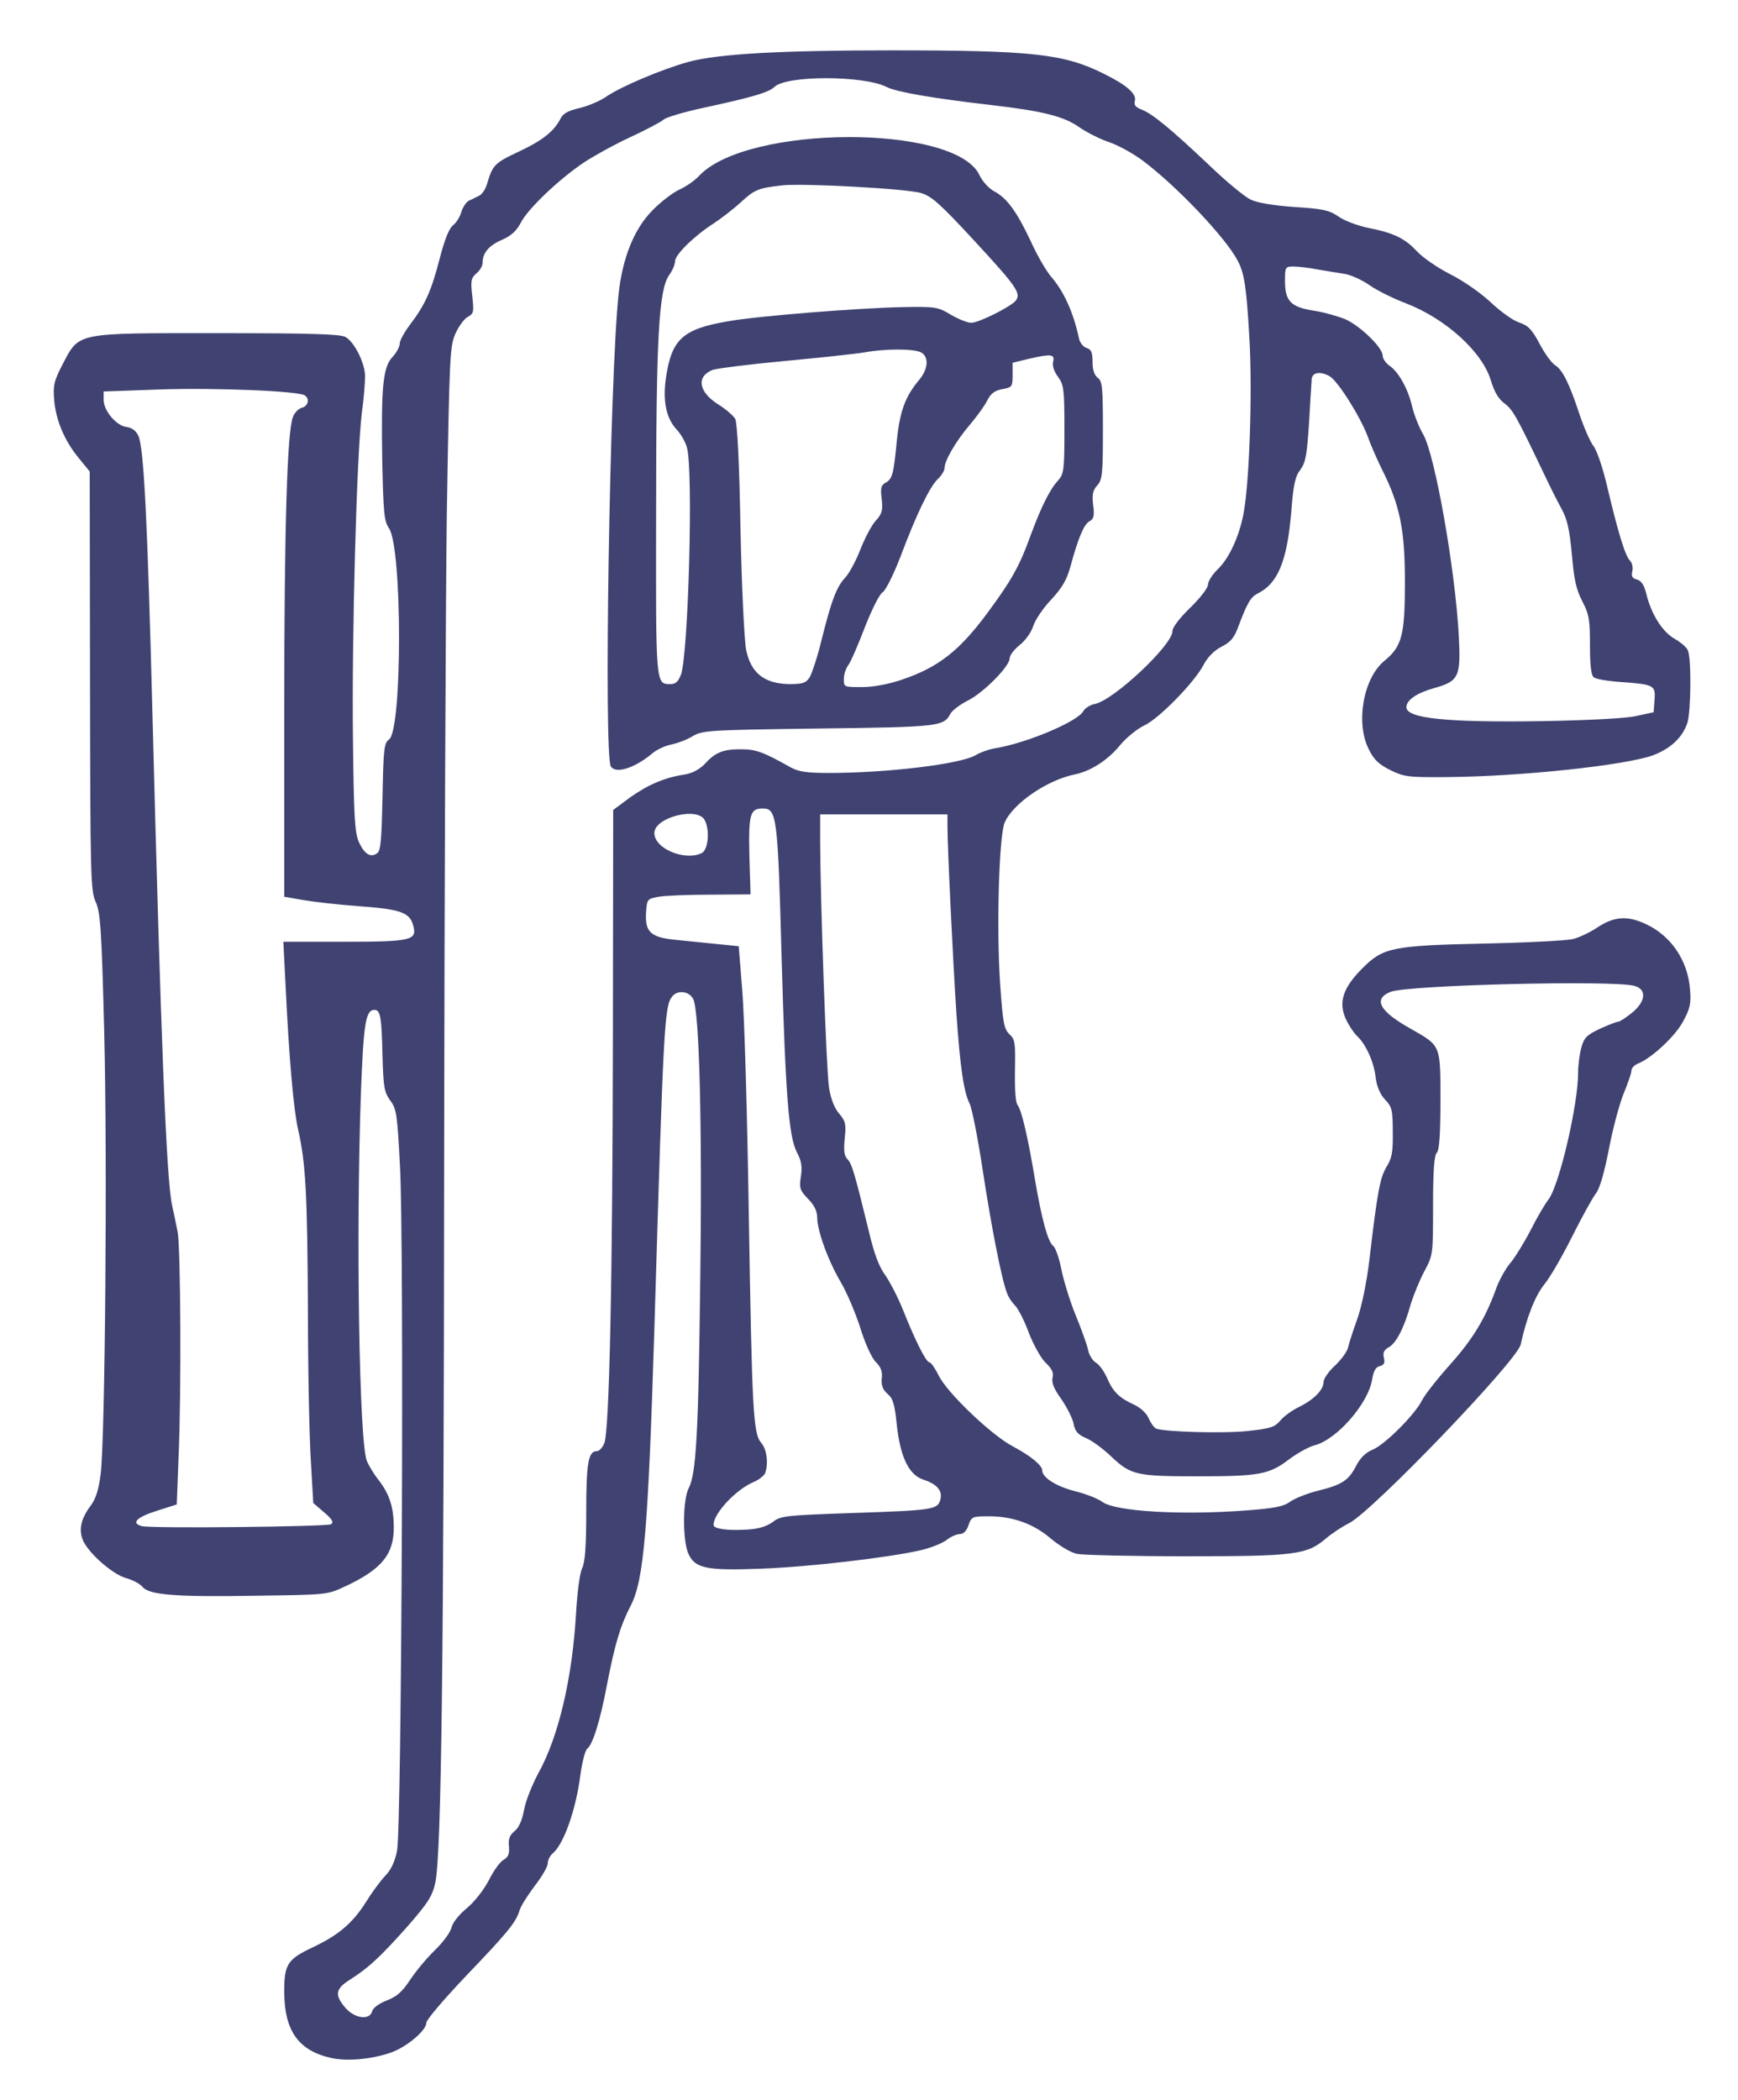
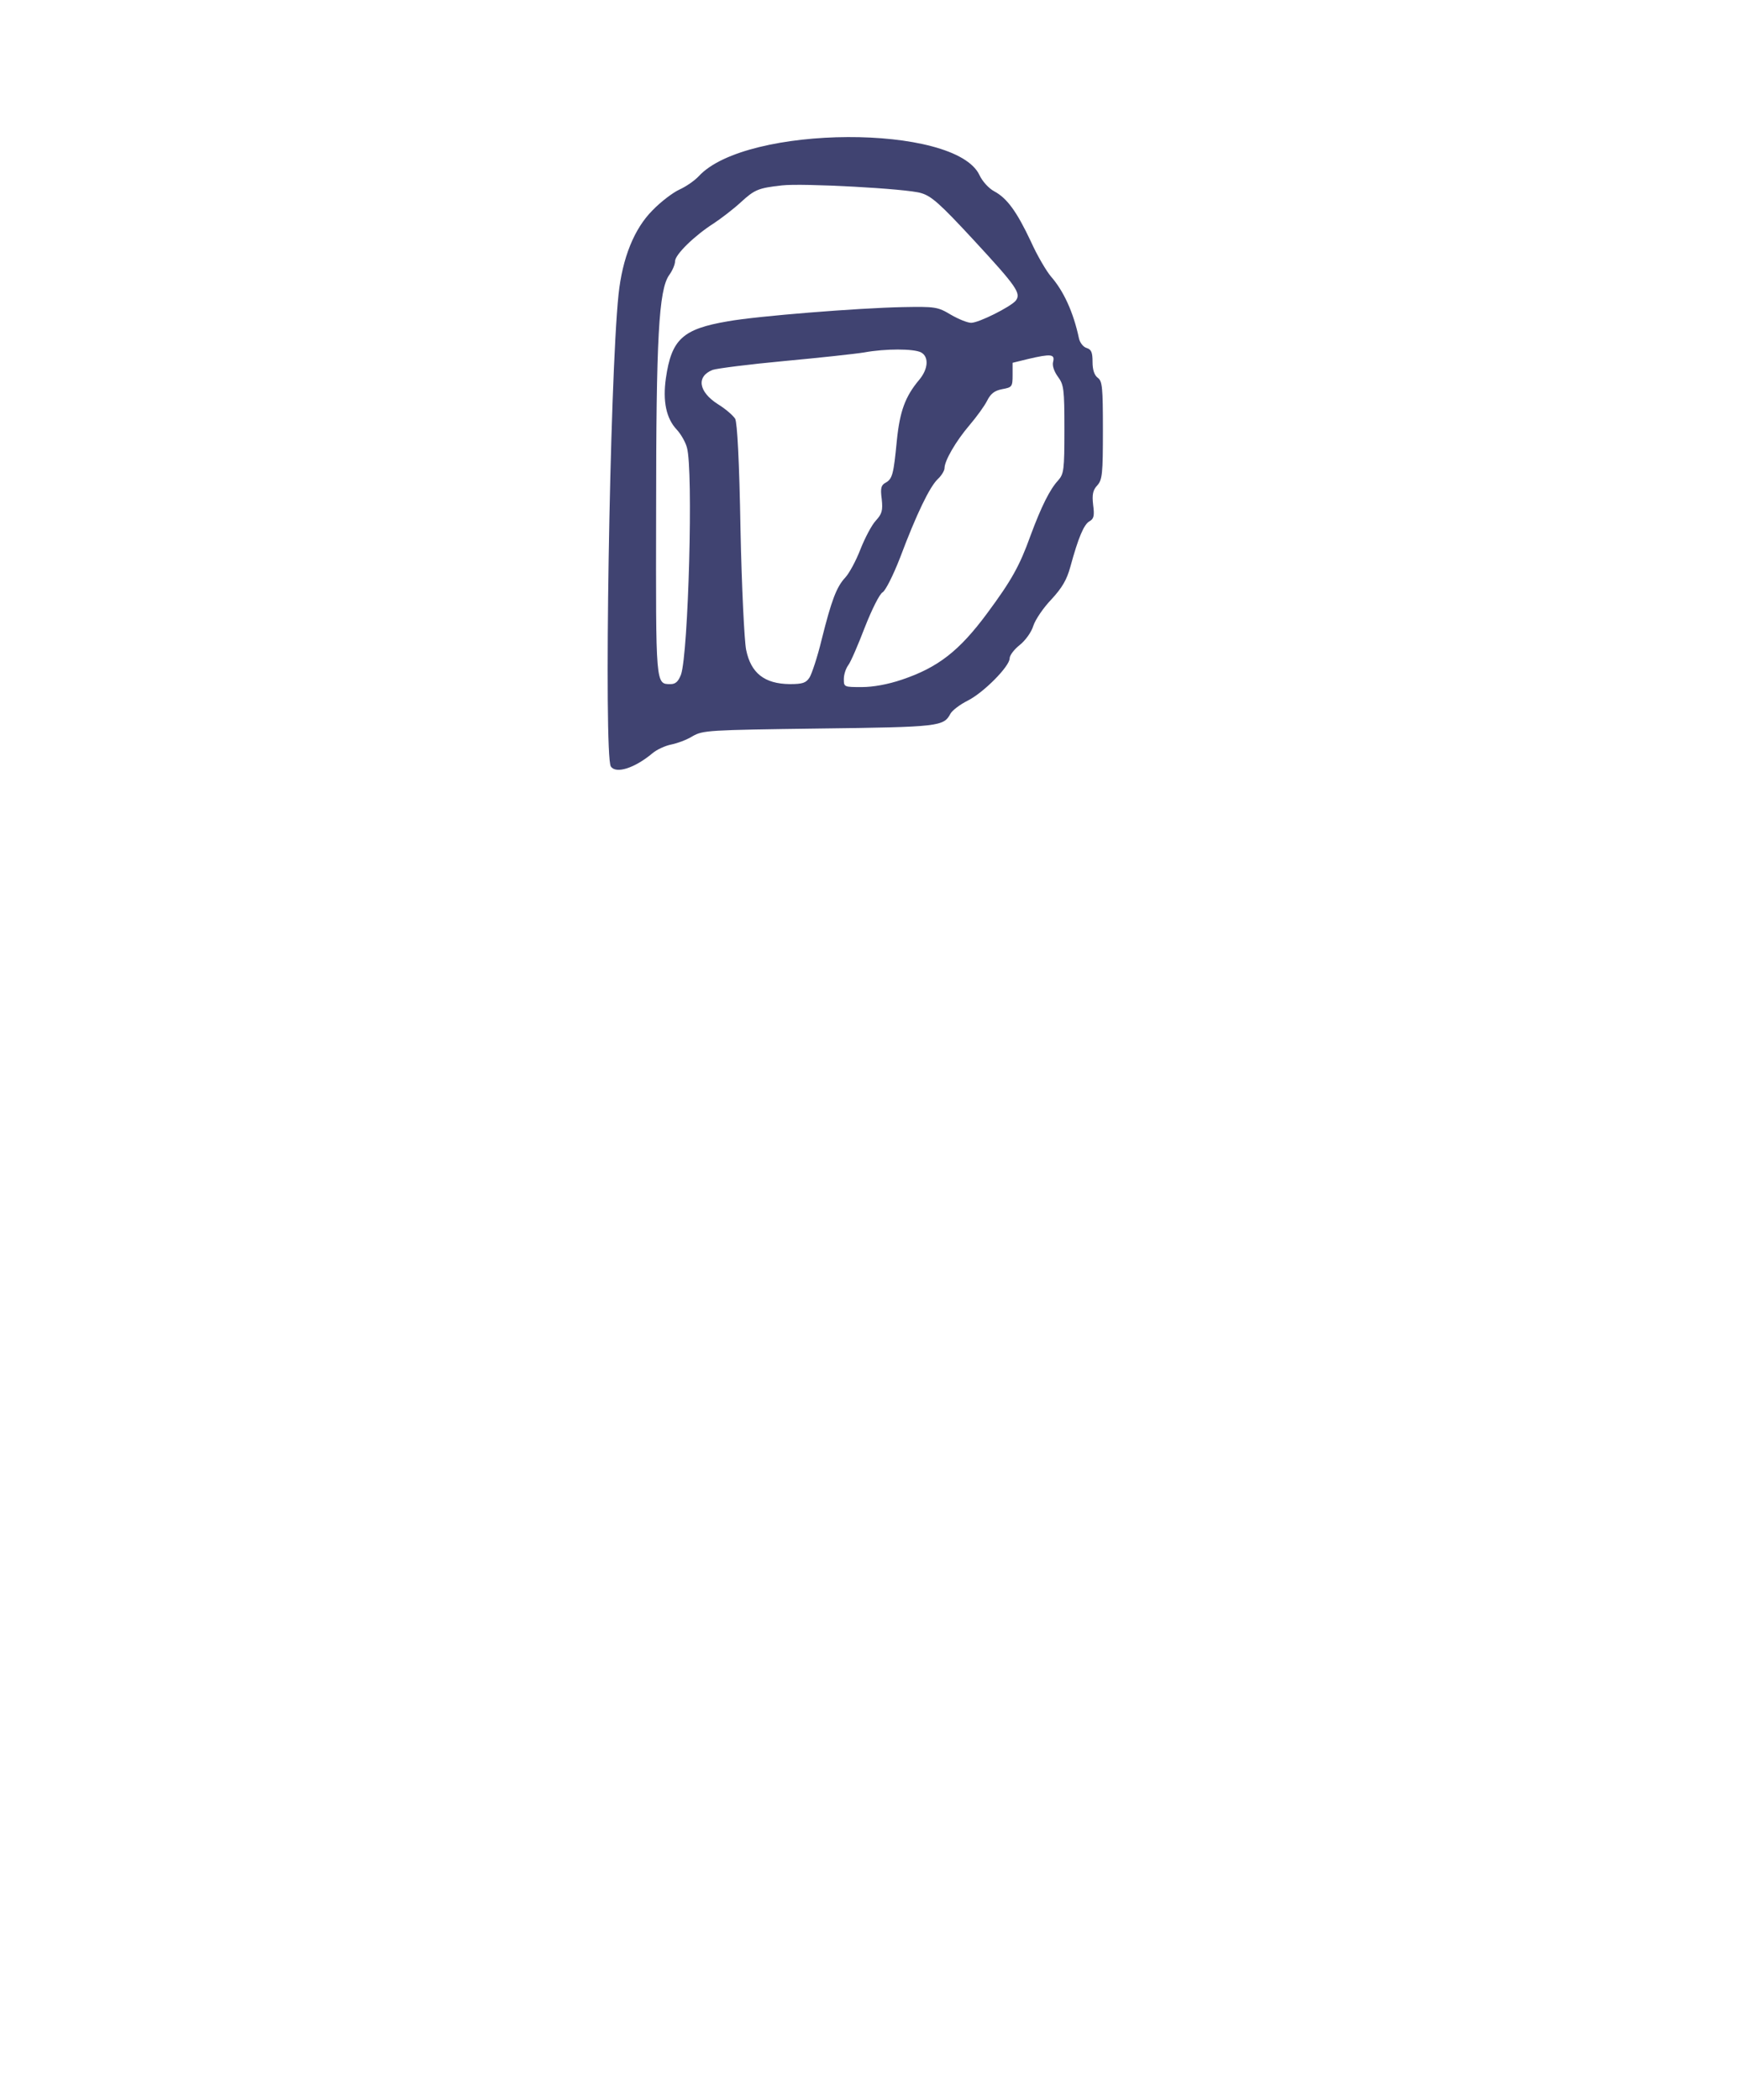
<svg xmlns="http://www.w3.org/2000/svg" version="1.0" width="587px" height="709px" viewBox="0 0 5870 7090" preserveAspectRatio="xMidYMid meet">
  <g id="layer101" fill="#404371" stroke="none">
-     <path d="M1123 6950 c-114 -24 -163 -91 -163 -226 0 -91 11 -108 95 -148 89 -42 136 -82 182 -155 19 -31 48 -70 64 -87 20 -20 33 -49 40 -85 16 -76 24 -2052 10 -2309 -9 -178 -12 -196 -33 -224 -20 -28 -23 -44 -26 -146 -3 -135 -7 -160 -27 -160 -30 0 -37 44 -46 279 -17 480 -6 1180 20 1244 6 15 24 45 40 65 37 48 51 92 51 161 0 90 -42 141 -165 198 -59 28 -63 28 -290 31 -279 5 -370 -2 -393 -29 -9 -11 -34 -24 -55 -30 -43 -11 -120 -77 -144 -122 -19 -37 -11 -77 22 -121 18 -24 28 -53 35 -109 15 -122 23 -1059 12 -1492 -9 -352 -13 -405 -29 -440 -17 -37 -18 -85 -19 -747 l-1 -706 -36 -44 c-49 -59 -78 -128 -84 -197 -4 -49 -1 -64 28 -120 58 -110 40 -106 524 -106 315 0 415 3 432 13 30 17 65 87 66 131 0 20 -4 77 -11 126 -17 138 -34 743 -30 1095 3 269 6 320 20 353 19 42 41 55 63 37 11 -9 14 -51 17 -190 3 -161 5 -181 22 -193 45 -33 45 -644 0 -713 -17 -24 -19 -53 -23 -227 -4 -251 2 -317 35 -352 13 -14 24 -34 24 -45 0 -10 16 -39 35 -64 51 -67 72 -114 100 -223 17 -65 32 -103 46 -113 11 -9 23 -29 27 -44 5 -16 16 -33 25 -38 9 -4 25 -12 35 -17 9 -4 21 -21 26 -37 20 -67 25 -73 108 -112 81 -38 120 -69 142 -113 8 -16 27 -26 63 -34 29 -7 70 -24 91 -39 50 -34 187 -92 277 -117 99 -27 308 -39 685 -39 481 0 585 12 720 80 75 37 109 67 103 90 -4 15 2 22 23 30 37 15 96 63 225 185 58 56 122 109 143 119 23 11 77 20 149 25 96 6 117 11 149 33 20 14 64 30 97 37 87 17 125 35 166 79 19 21 70 56 113 78 44 22 103 63 137 95 33 31 76 62 96 68 30 10 43 23 69 72 17 33 41 65 52 72 25 15 48 61 82 164 15 45 36 93 47 108 12 14 32 74 46 133 38 161 62 239 78 255 8 8 11 24 8 36 -4 17 0 24 16 28 14 4 24 18 31 47 17 70 54 129 96 153 21 12 42 30 45 40 12 29 10 207 -2 244 -17 50 -56 86 -115 109 -93 34 -444 72 -699 74 -131 1 -143 -1 -190 -24 -38 -19 -55 -35 -72 -70 -45 -88 -19 -239 52 -298 60 -49 70 -86 70 -267 0 -177 -17 -259 -76 -377 -16 -32 -39 -84 -50 -115 -25 -67 -102 -189 -129 -203 -33 -18 -60 -12 -60 13 -1 12 -5 79 -9 148 -7 105 -11 130 -29 155 -18 23 -24 52 -31 144 -14 165 -45 240 -113 274 -24 12 -35 31 -65 110 -14 39 -26 54 -58 70 -25 13 -47 36 -60 61 -30 58 -149 180 -199 204 -24 11 -61 41 -82 66 -41 51 -100 89 -154 100 -94 19 -210 99 -237 163 -19 45 -28 361 -15 545 9 131 13 151 31 169 19 17 21 29 19 122 -1 67 2 109 9 118 13 15 35 109 58 248 23 136 44 213 62 227 8 6 21 43 28 81 8 38 29 107 48 153 19 46 38 99 42 117 3 18 16 37 26 43 11 6 28 29 38 52 21 48 41 67 93 91 21 10 41 29 48 46 7 16 18 31 25 34 30 11 227 17 309 8 76 -8 91 -13 110 -35 11 -14 40 -35 63 -46 51 -25 83 -58 83 -84 0 -11 17 -36 39 -56 21 -20 41 -47 44 -61 3 -14 17 -57 31 -96 15 -42 32 -124 41 -200 27 -230 36 -278 58 -314 18 -29 22 -50 21 -117 0 -75 -3 -86 -26 -110 -17 -18 -28 -44 -32 -76 -6 -53 -34 -113 -64 -140 -10 -10 -27 -35 -37 -57 -25 -56 -9 -105 56 -170 71 -71 100 -77 414 -84 143 -3 277 -10 297 -15 21 -5 59 -23 84 -40 55 -36 99 -40 160 -12 87 39 145 124 152 223 4 47 0 64 -24 108 -27 50 -106 123 -151 141 -13 5 -23 16 -23 24 0 9 -12 43 -26 77 -14 34 -37 119 -50 188 -16 82 -31 133 -44 150 -11 14 -47 79 -80 145 -33 66 -75 139 -95 163 -31 39 -59 111 -79 202 -12 55 -506 569 -581 604 -22 11 -57 34 -78 52 -64 54 -104 59 -472 59 -181 0 -347 -4 -367 -8 -21 -4 -59 -27 -88 -51 -59 -51 -130 -76 -210 -76 -55 0 -59 1 -69 30 -6 19 -17 30 -29 30 -11 0 -31 9 -45 20 -14 11 -54 27 -89 35 -111 25 -376 56 -539 62 -185 7 -223 -1 -245 -53 -19 -46 -18 -181 2 -219 25 -48 33 -180 39 -705 7 -521 -3 -909 -24 -947 -13 -26 -52 -31 -70 -9 -27 32 -30 85 -61 1126 -21 674 -35 846 -80 932 -35 68 -53 128 -80 267 -23 122 -48 202 -67 216 -7 6 -17 46 -23 90 -15 116 -56 233 -94 264 -9 8 -16 22 -16 33 0 11 -20 45 -44 76 -24 32 -47 68 -51 82 -12 41 -42 77 -182 223 -73 77 -133 147 -133 157 0 27 -71 86 -126 103 -65 21 -140 27 -191 17z m134 -159 c3 -11 23 -26 49 -36 34 -13 52 -29 78 -68 19 -29 56 -74 84 -101 28 -27 54 -62 57 -78 4 -16 25 -43 52 -65 26 -22 56 -60 74 -94 16 -32 38 -63 50 -69 15 -9 20 -19 18 -45 -3 -24 2 -38 19 -52 14 -11 26 -37 32 -72 5 -29 28 -86 49 -125 68 -123 115 -323 127 -546 4 -64 12 -128 20 -144 10 -21 14 -74 14 -193 0 -164 7 -203 36 -203 8 0 19 -12 25 -27 17 -43 28 -546 29 -1383 l1 -755 58 -43 c61 -43 117 -67 185 -77 24 -4 48 -17 65 -34 37 -41 63 -51 123 -51 51 0 76 9 168 61 28 15 54 19 130 19 197 0 445 -30 495 -60 17 -10 48 -21 70 -24 105 -18 276 -90 294 -125 6 -10 23 -21 39 -24 64 -13 262 -199 262 -246 0 -13 24 -44 60 -79 34 -33 60 -67 60 -78 0 -11 14 -33 31 -50 39 -36 74 -111 89 -190 20 -108 30 -406 20 -587 -10 -177 -17 -224 -40 -267 -40 -77 -205 -251 -321 -338 -31 -23 -81 -51 -113 -62 -31 -10 -75 -33 -99 -49 -52 -38 -125 -56 -297 -76 -199 -23 -321 -44 -355 -61 -78 -40 -341 -40 -380 0 -19 18 -72 34 -239 70 -65 14 -126 32 -135 40 -9 8 -60 35 -114 60 -54 25 -124 64 -157 86 -84 57 -188 156 -211 202 -15 28 -32 44 -64 58 -44 19 -65 44 -65 77 0 10 -9 27 -21 36 -18 16 -20 25 -14 77 6 53 5 59 -15 70 -12 6 -31 32 -42 57 -19 43 -20 77 -29 612 -4 311 -8 1297 -9 2191 -1 1657 -9 2333 -30 2428 -10 45 -25 68 -93 146 -91 102 -131 140 -194 180 -50 31 -54 52 -17 95 31 37 83 44 91 12z m1352 -1651 c28 -22 43 -23 267 -31 278 -9 292 -12 300 -46 8 -30 -12 -52 -58 -67 -48 -16 -77 -75 -89 -183 -7 -71 -13 -91 -31 -106 -16 -14 -22 -28 -20 -52 3 -24 -3 -39 -20 -56 -14 -14 -36 -62 -52 -114 -16 -50 -45 -119 -66 -155 -43 -73 -80 -174 -80 -220 0 -20 -10 -41 -31 -62 -28 -29 -30 -37 -24 -76 5 -33 2 -52 -14 -82 -27 -53 -38 -193 -51 -650 -13 -484 -16 -510 -64 -510 -43 0 -48 20 -45 160 l4 130 -135 1 c-74 0 -153 3 -175 7 -39 7 -40 8 -43 54 -4 66 16 84 105 92 37 4 100 10 138 14 l70 7 12 150 c7 83 17 422 22 755 11 672 15 740 42 772 19 21 25 71 13 103 -4 8 -21 22 -38 29 -60 25 -136 106 -136 145 0 13 44 20 111 16 40 -2 66 -10 88 -25z m-1491 7 c10 -7 4 -17 -23 -40 l-37 -32 -8 -140 c-5 -77 -10 -306 -10 -510 -2 -390 -7 -496 -33 -610 -16 -71 -31 -244 -43 -497 l-7 -138 205 0 c226 0 247 -5 234 -53 -11 -46 -43 -57 -183 -67 -70 -5 -156 -15 -190 -21 l-63 -11 0 -627 c0 -624 10 -942 29 -992 5 -15 19 -29 30 -32 22 -5 28 -31 10 -42 -23 -15 -306 -26 -486 -20 l-193 7 0 28 c0 37 43 88 78 92 17 2 31 12 39 29 19 38 31 287 48 944 28 1088 47 1567 66 1654 6 26 14 66 19 91 10 53 13 539 3 762 l-6 158 -69 22 c-66 21 -86 41 -50 51 29 9 626 2 640 -6z m3094 -47 c92 -7 123 -13 145 -29 15 -11 57 -28 93 -37 82 -20 105 -35 130 -84 14 -27 32 -45 56 -55 42 -17 144 -120 167 -167 9 -18 52 -73 96 -122 76 -85 119 -156 156 -260 10 -26 30 -62 45 -80 15 -17 46 -67 69 -111 22 -44 50 -91 61 -105 36 -47 100 -318 100 -429 0 -25 5 -63 11 -84 9 -33 18 -42 62 -63 29 -13 57 -24 62 -24 6 0 27 -14 48 -31 46 -38 49 -79 7 -90 -71 -20 -763 -3 -823 20 -61 24 -38 66 68 125 102 58 100 53 100 242 0 117 -4 167 -12 176 -9 9 -13 59 -13 179 0 165 0 167 -29 221 -16 30 -37 81 -47 114 -22 79 -49 131 -75 144 -15 9 -19 18 -15 35 4 17 1 24 -14 28 -14 3 -21 17 -26 46 -13 80 -118 201 -193 221 -20 5 -60 27 -89 49 -66 50 -100 56 -307 56 -205 0 -225 -4 -290 -65 -28 -27 -67 -56 -87 -64 -28 -12 -37 -23 -42 -48 -3 -18 -22 -55 -41 -83 -26 -36 -34 -56 -30 -73 4 -17 -2 -30 -23 -50 -16 -15 -41 -60 -57 -101 -15 -41 -36 -82 -47 -93 -10 -10 -23 -29 -27 -42 -18 -45 -53 -225 -82 -415 -16 -106 -36 -207 -44 -224 -20 -40 -32 -120 -45 -307 -11 -166 -30 -557 -30 -627 l0 -43 -215 0 -215 0 0 93 c1 209 21 776 30 830 6 37 18 69 34 87 22 26 24 36 19 84 -4 41 -2 58 9 70 15 15 24 45 73 246 17 72 34 118 55 146 16 23 44 77 61 120 41 103 77 174 88 174 5 0 19 20 31 44 27 57 178 202 251 240 60 32 99 64 99 81 0 24 47 54 110 70 36 9 78 25 94 37 45 32 269 45 488 28z m-1841 -2220 c21 -12 27 -77 9 -111 -25 -46 -170 -9 -170 44 0 53 105 96 161 67z m3154 -462 l60 -13 3 -41 c4 -50 -1 -53 -113 -61 -44 -3 -86 -10 -92 -16 -9 -6 -13 -41 -13 -108 0 -87 -3 -105 -26 -149 -20 -38 -28 -73 -35 -157 -8 -83 -15 -118 -34 -153 -14 -25 -43 -83 -65 -130 -90 -188 -101 -207 -129 -228 -20 -15 -34 -39 -45 -75 -28 -98 -153 -211 -288 -263 -40 -15 -95 -42 -121 -60 -27 -19 -65 -36 -85 -39 -20 -3 -61 -10 -91 -15 -30 -6 -67 -10 -83 -10 -27 0 -28 2 -28 49 0 68 20 88 97 100 34 5 82 19 107 29 51 23 126 96 126 123 0 10 10 25 23 34 30 20 63 78 77 140 7 28 23 69 37 92 40 71 108 456 120 680 7 139 1 153 -85 177 -57 16 -92 40 -92 64 0 38 137 52 460 47 156 -3 278 -9 315 -17z" />
    <path d="M2063 2588 c-24 -38 -4 -1306 26 -1593 13 -124 53 -223 115 -285 28 -29 69 -60 91 -70 22 -10 51 -30 65 -45 160 -174 866 -177 948 -4 9 20 31 45 50 55 43 23 76 68 124 170 21 47 52 99 67 117 43 49 76 120 95 209 3 15 15 30 26 33 16 5 20 15 20 47 0 27 6 45 18 54 15 11 17 32 17 177 0 147 -2 167 -19 186 -15 16 -18 31 -14 66 5 37 2 47 -12 55 -19 10 -38 55 -65 154 -12 44 -28 71 -64 110 -27 28 -54 68 -61 89 -6 21 -27 50 -46 65 -19 15 -34 35 -34 45 0 27 -88 116 -142 143 -26 13 -52 33 -58 44 -23 43 -37 45 -445 50 -374 5 -391 6 -426 26 -19 12 -52 24 -72 28 -20 4 -49 17 -64 30 -60 50 -123 70 -140 44z m983 -293 c122 -41 194 -97 288 -224 83 -112 110 -161 146 -261 37 -100 66 -158 94 -188 19 -22 21 -34 21 -172 0 -137 -2 -151 -22 -178 -13 -18 -20 -38 -16 -51 6 -25 -7 -27 -84 -9 l-53 13 0 41 c0 40 -2 42 -35 48 -26 5 -39 15 -51 39 -9 18 -36 55 -59 82 -47 55 -85 121 -85 146 0 8 -10 25 -23 37 -27 26 -71 116 -127 265 -23 59 -49 111 -59 117 -10 5 -36 57 -60 118 -23 60 -48 118 -56 128 -8 11 -15 31 -15 47 0 27 1 27 61 27 38 0 88 -9 135 -25z m-746 -17 c25 -71 42 -693 20 -767 -5 -19 -21 -46 -34 -60 -36 -38 -48 -96 -37 -174 19 -131 56 -166 209 -192 100 -18 441 -45 591 -48 110 -2 118 -1 163 26 26 15 56 27 68 27 26 0 131 -53 150 -74 20 -25 5 -47 -142 -206 -112 -121 -142 -148 -177 -158 -47 -15 -401 -34 -470 -26 -80 9 -92 14 -139 57 -26 24 -67 55 -91 71 -66 42 -131 106 -131 128 0 11 -9 32 -20 47 -35 50 -44 210 -44 802 -1 586 -2 579 49 579 17 0 26 -9 35 -32z m434 10 c8 -13 27 -70 41 -128 33 -132 50 -178 80 -210 13 -14 36 -56 51 -95 15 -38 38 -82 52 -97 21 -23 24 -34 20 -73 -5 -37 -2 -47 13 -55 23 -13 27 -28 38 -142 10 -99 28 -149 76 -206 30 -36 33 -77 6 -92 -25 -13 -121 -13 -192 0 -30 5 -151 18 -269 29 -119 11 -228 25 -243 30 -56 22 -48 74 18 116 26 16 51 38 58 49 7 14 14 141 18 374 4 194 13 376 19 406 16 79 62 115 147 116 44 0 55 -4 67 -22z" />
  </g>
</svg>